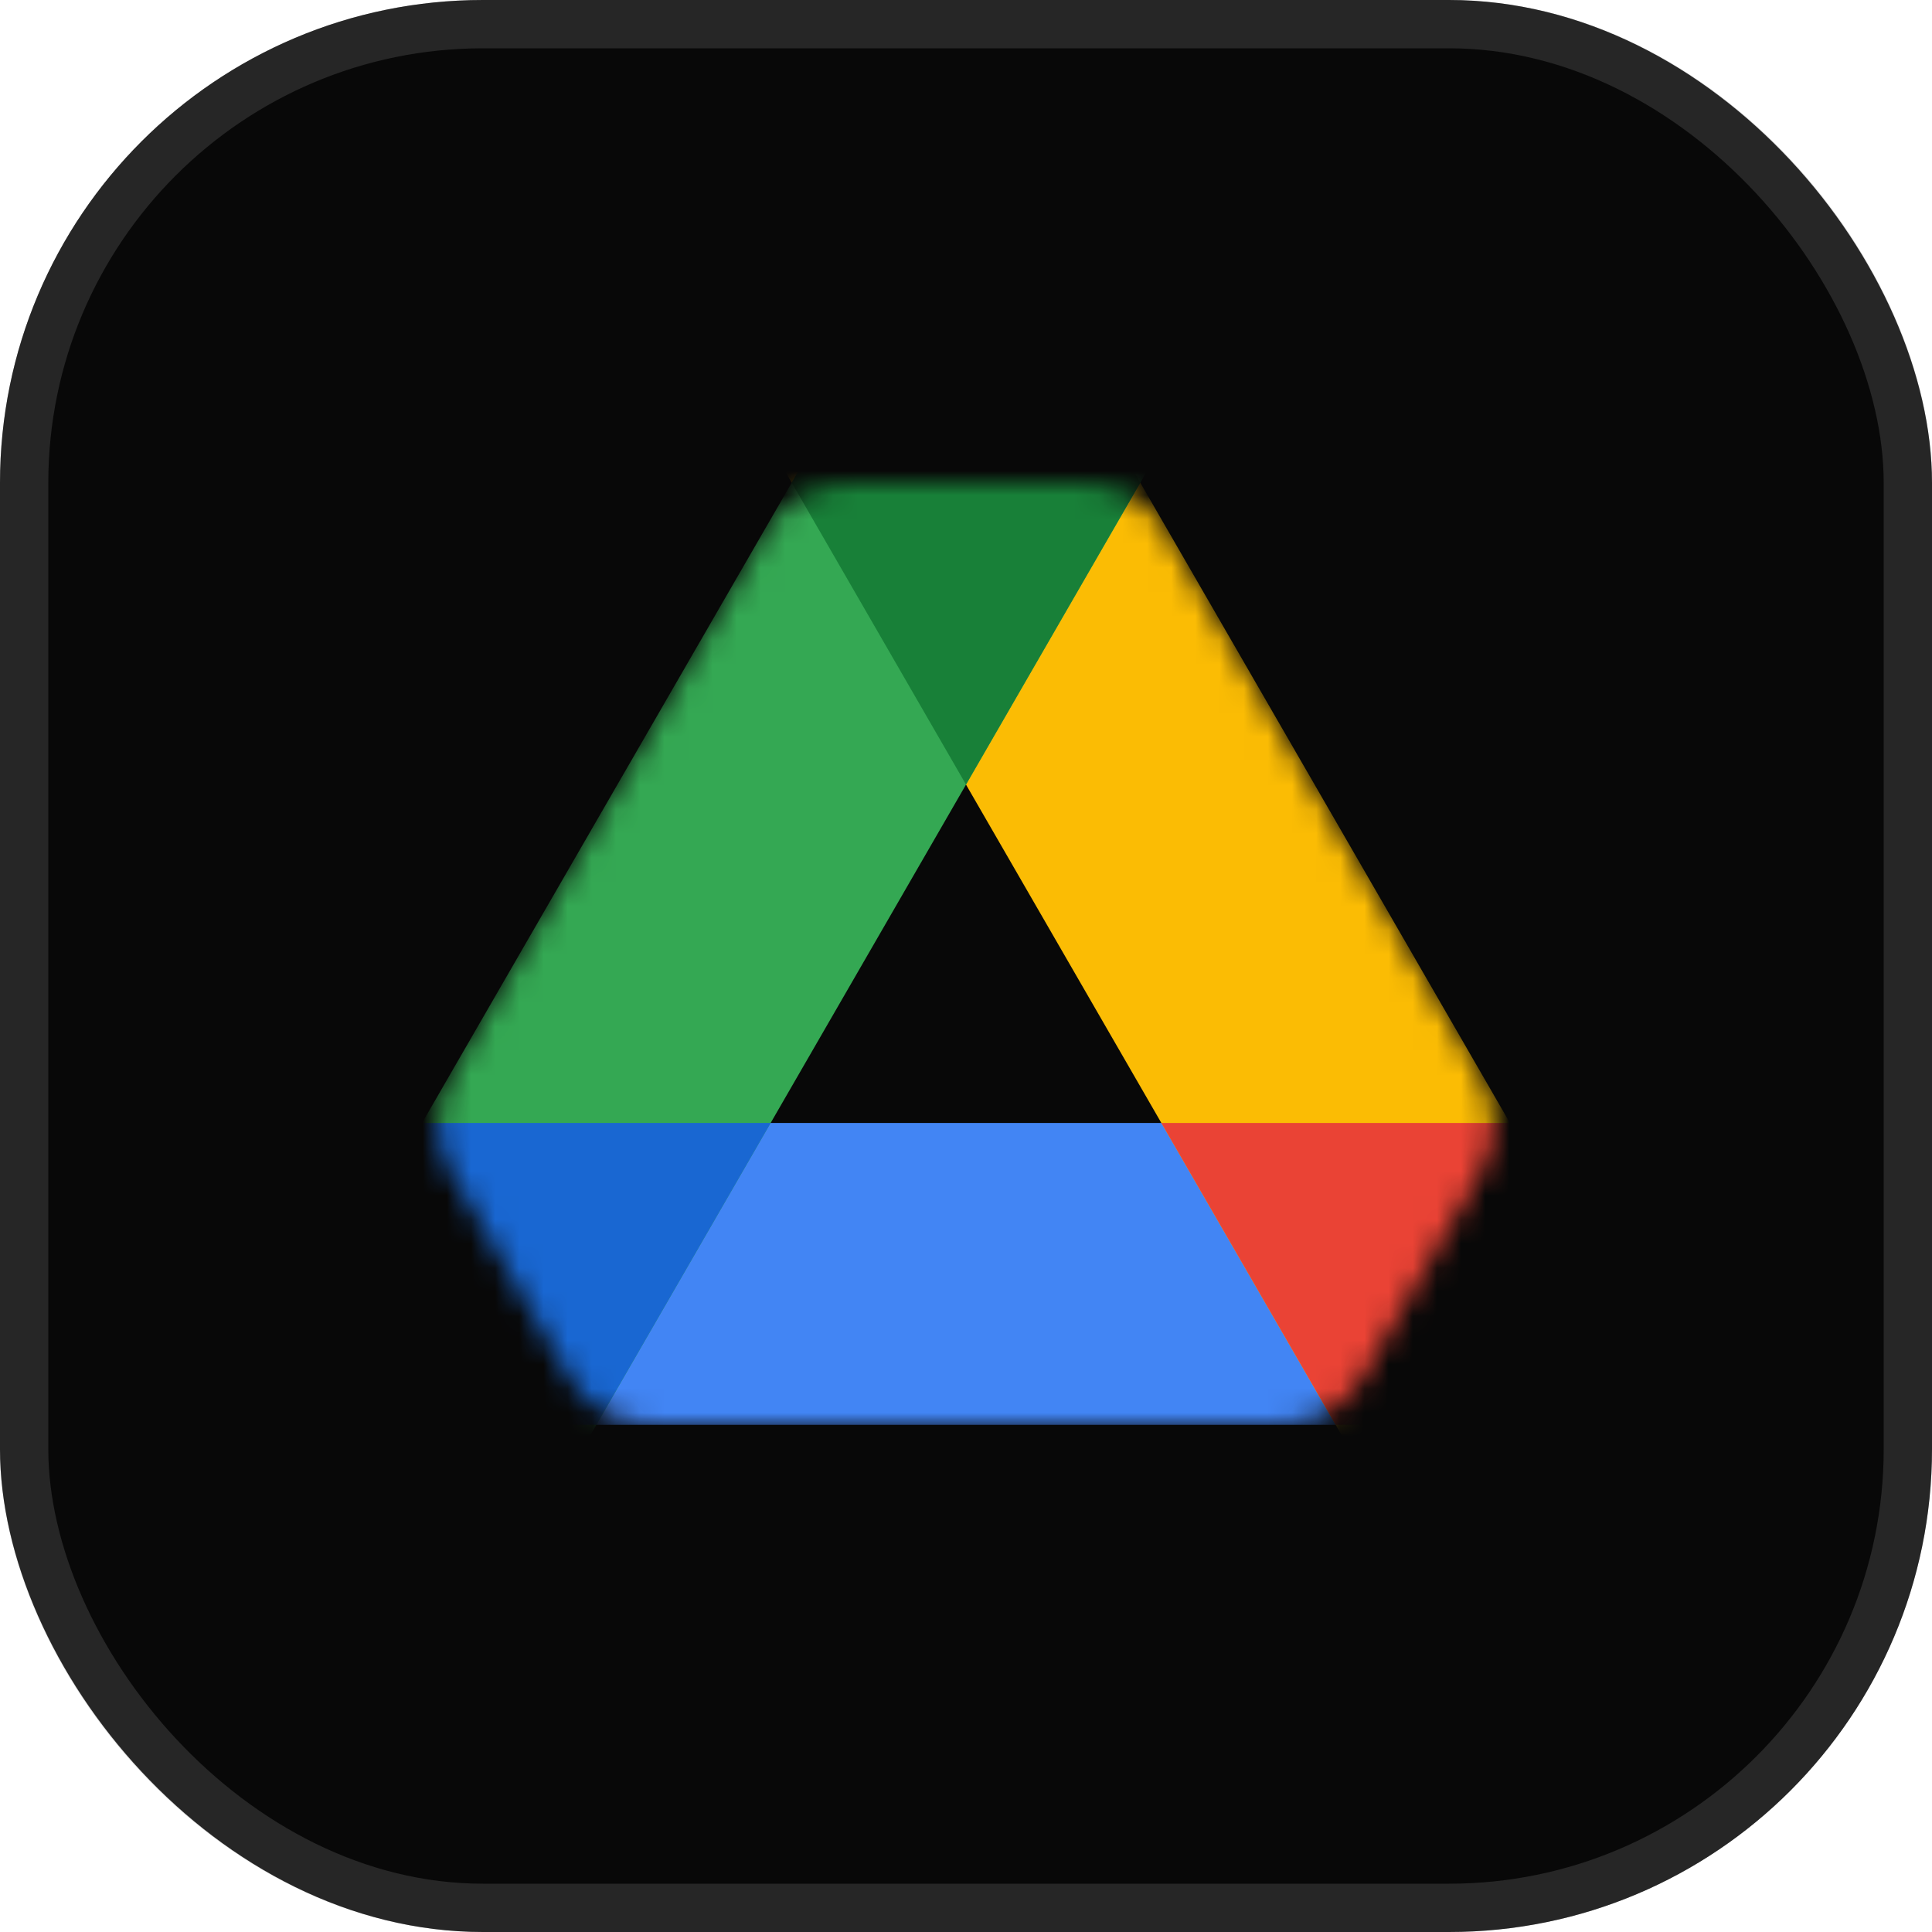
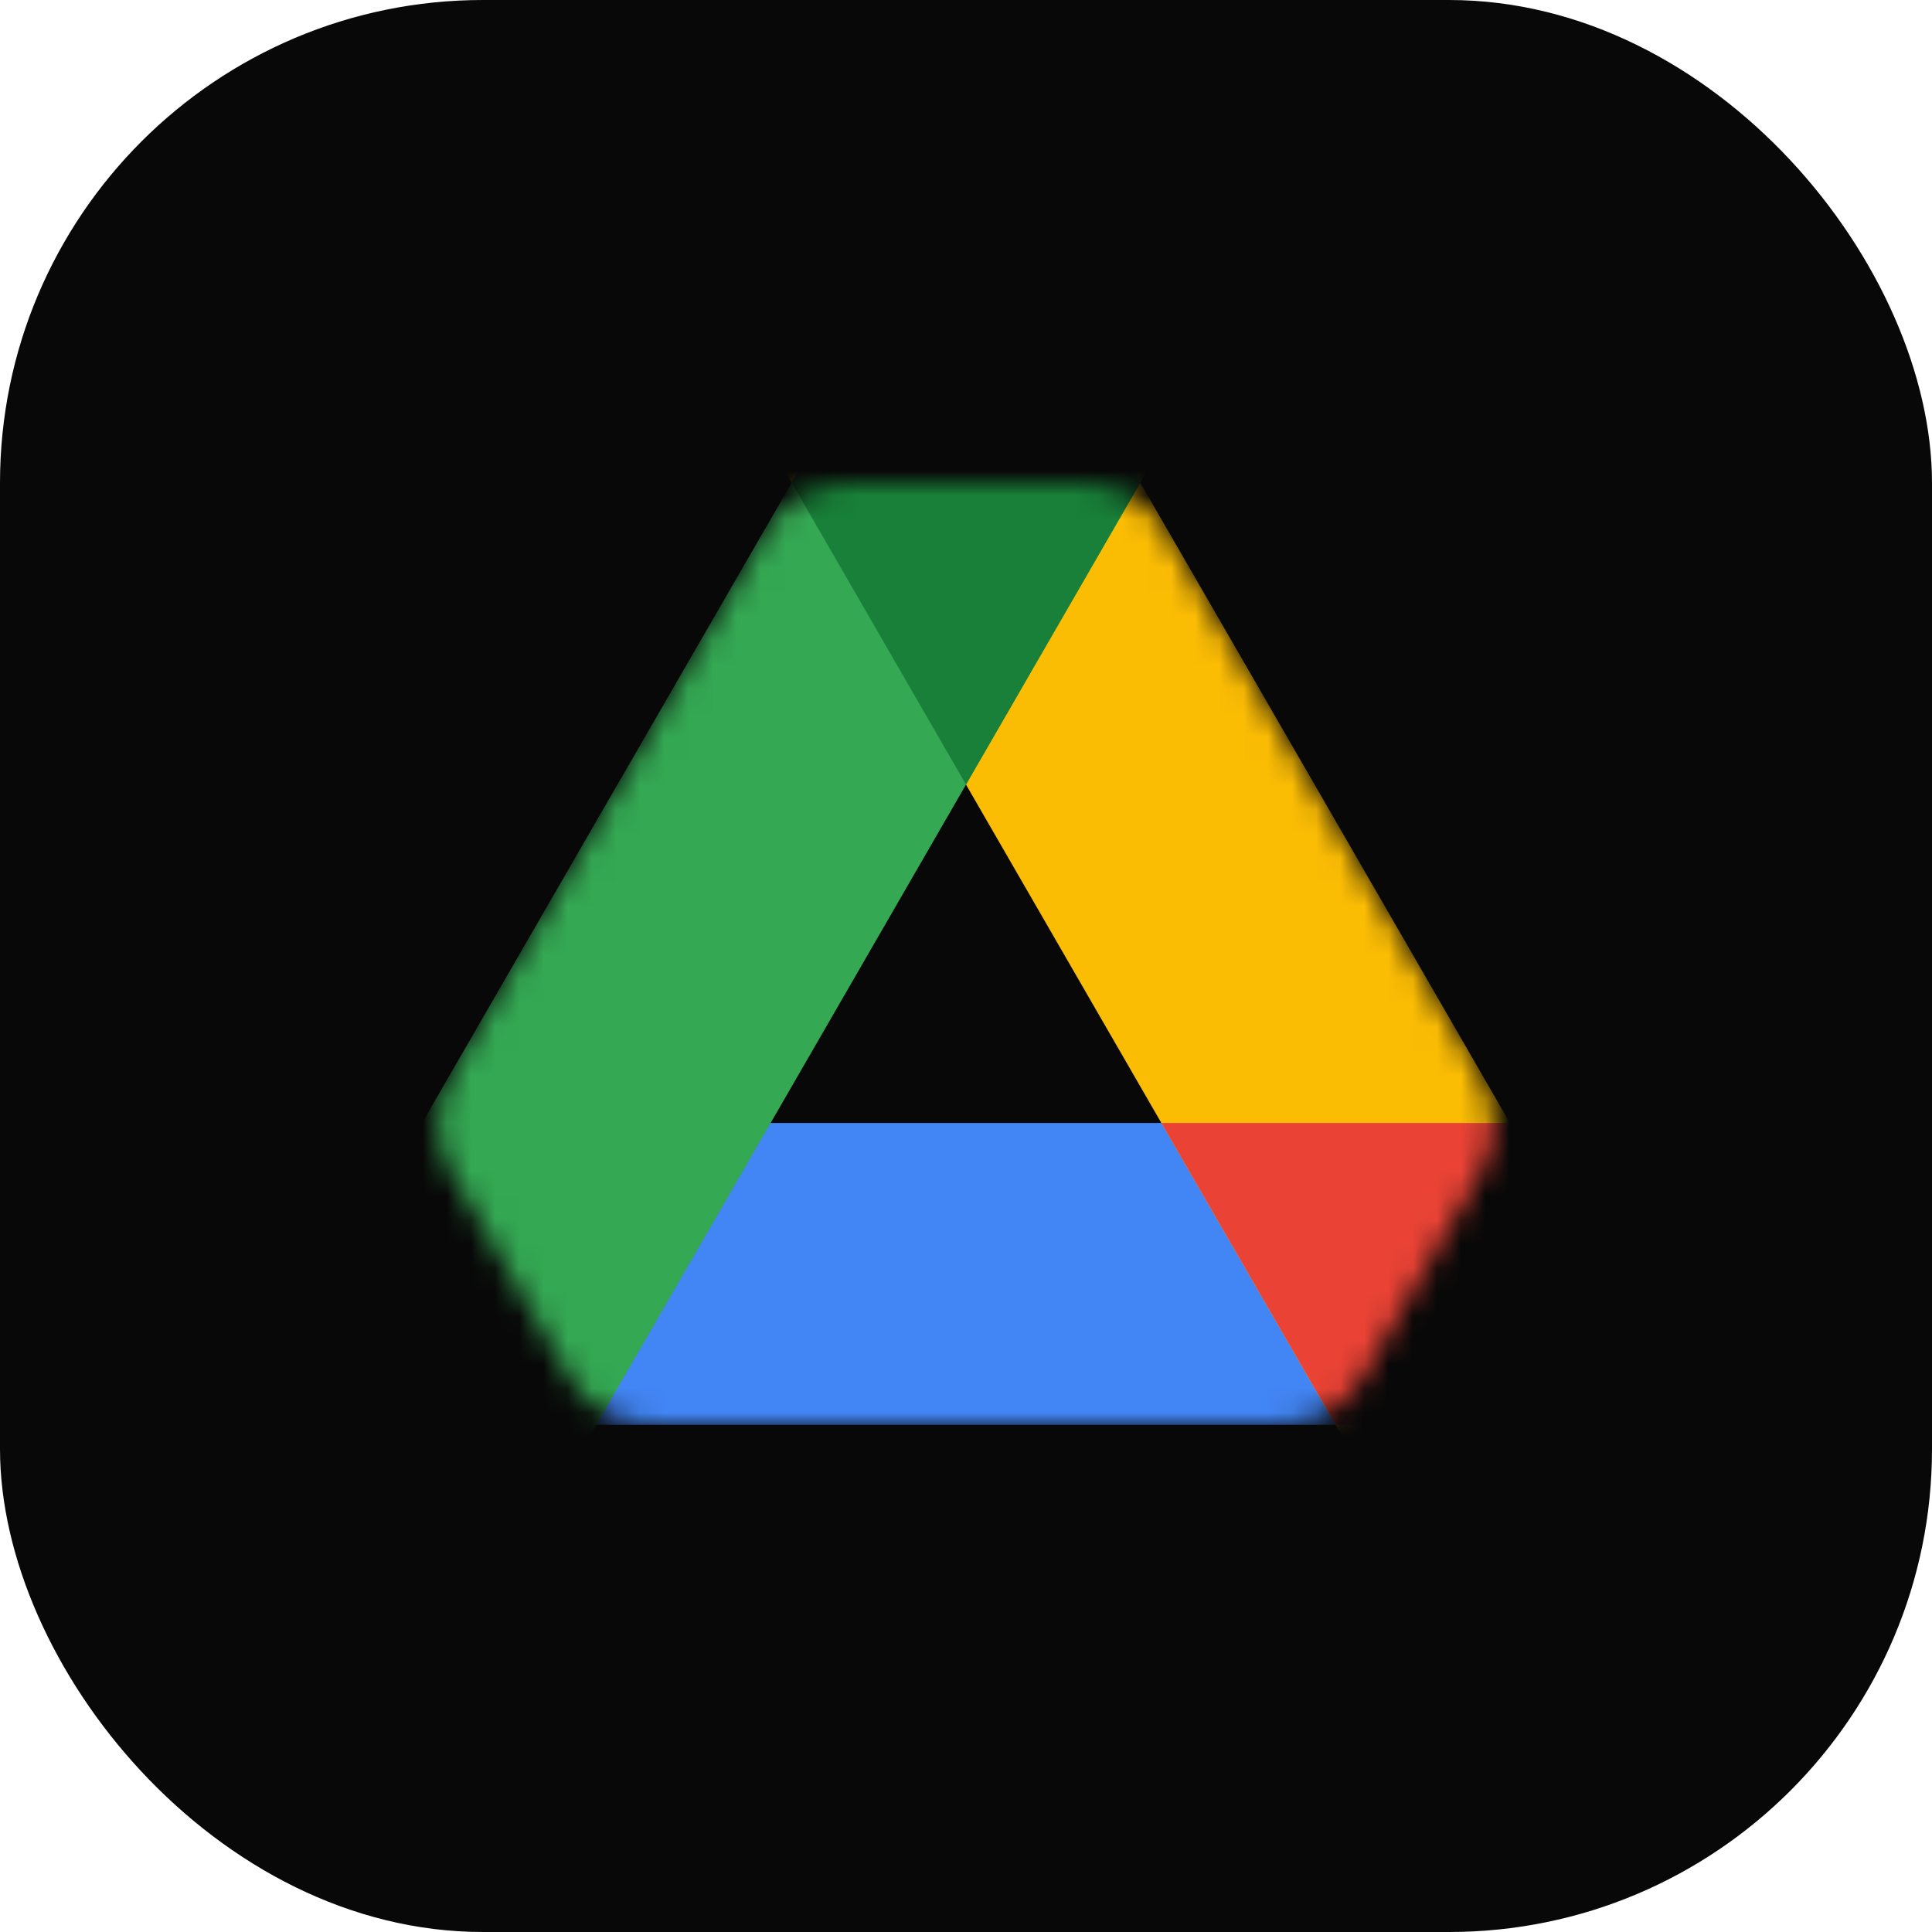
<svg xmlns="http://www.w3.org/2000/svg" width="80" height="80" viewBox="0 0 80 80" fill="none">
  <rect width="80" height="80" rx="20" fill="#080808" />
-   <rect x="1" y="1" width="78" height="78" rx="19" stroke="#737373" stroke-opacity="0.28" stroke-width="2" />
  <mask id="mask0_5096_982" style="mask-type:alpha" maskUnits="userSpaceOnUse" x="18" y="20" width="44" height="39">
    <path d="M44.835 20C46.264 20 47.584 20.762 48.299 22L61.315 44.545C62.029 45.782 62.03 47.306 61.316 48.543L56.44 56.998C55.726 58.237 54.405 59 52.975 59H27.026C25.596 59 24.275 58.237 23.561 56.998L18.684 48.542C17.97 47.305 17.971 45.781 18.685 44.544L31.7 22C32.415 20.762 33.735 20 35.164 20H44.835Z" fill="#C4C4C4" />
  </mask>
  <g mask="url(#mask0_5096_982)">
    <rect x="15" y="46.5" width="50" height="12.5" fill="#4285F4" />
    <rect x="56.75" y="61.5" width="50" height="12.5" transform="rotate(-120 56.75 61.5)" fill="#FBBC04" />
    <rect width="50" height="12.5" transform="matrix(0.5 -0.866 -0.866 -0.5 23.25 61.5)" fill="#34A853" />
    <path d="M65 50.789V56.736L61.08 59H55.307L48.09 46.5H62.523L65 50.789Z" fill="#EA4335" />
    <path d="M45.15 16.408L47.217 19.987L40 32.487L32.783 19.987L34.849 16.408L40 13.435L45.15 16.408Z" fill="#188038" />
-     <path d="M24.693 59H18.92L15 56.736V50.789L17.477 46.5H31.91L24.693 59Z" fill="#1967D2" />
  </g>
</svg>